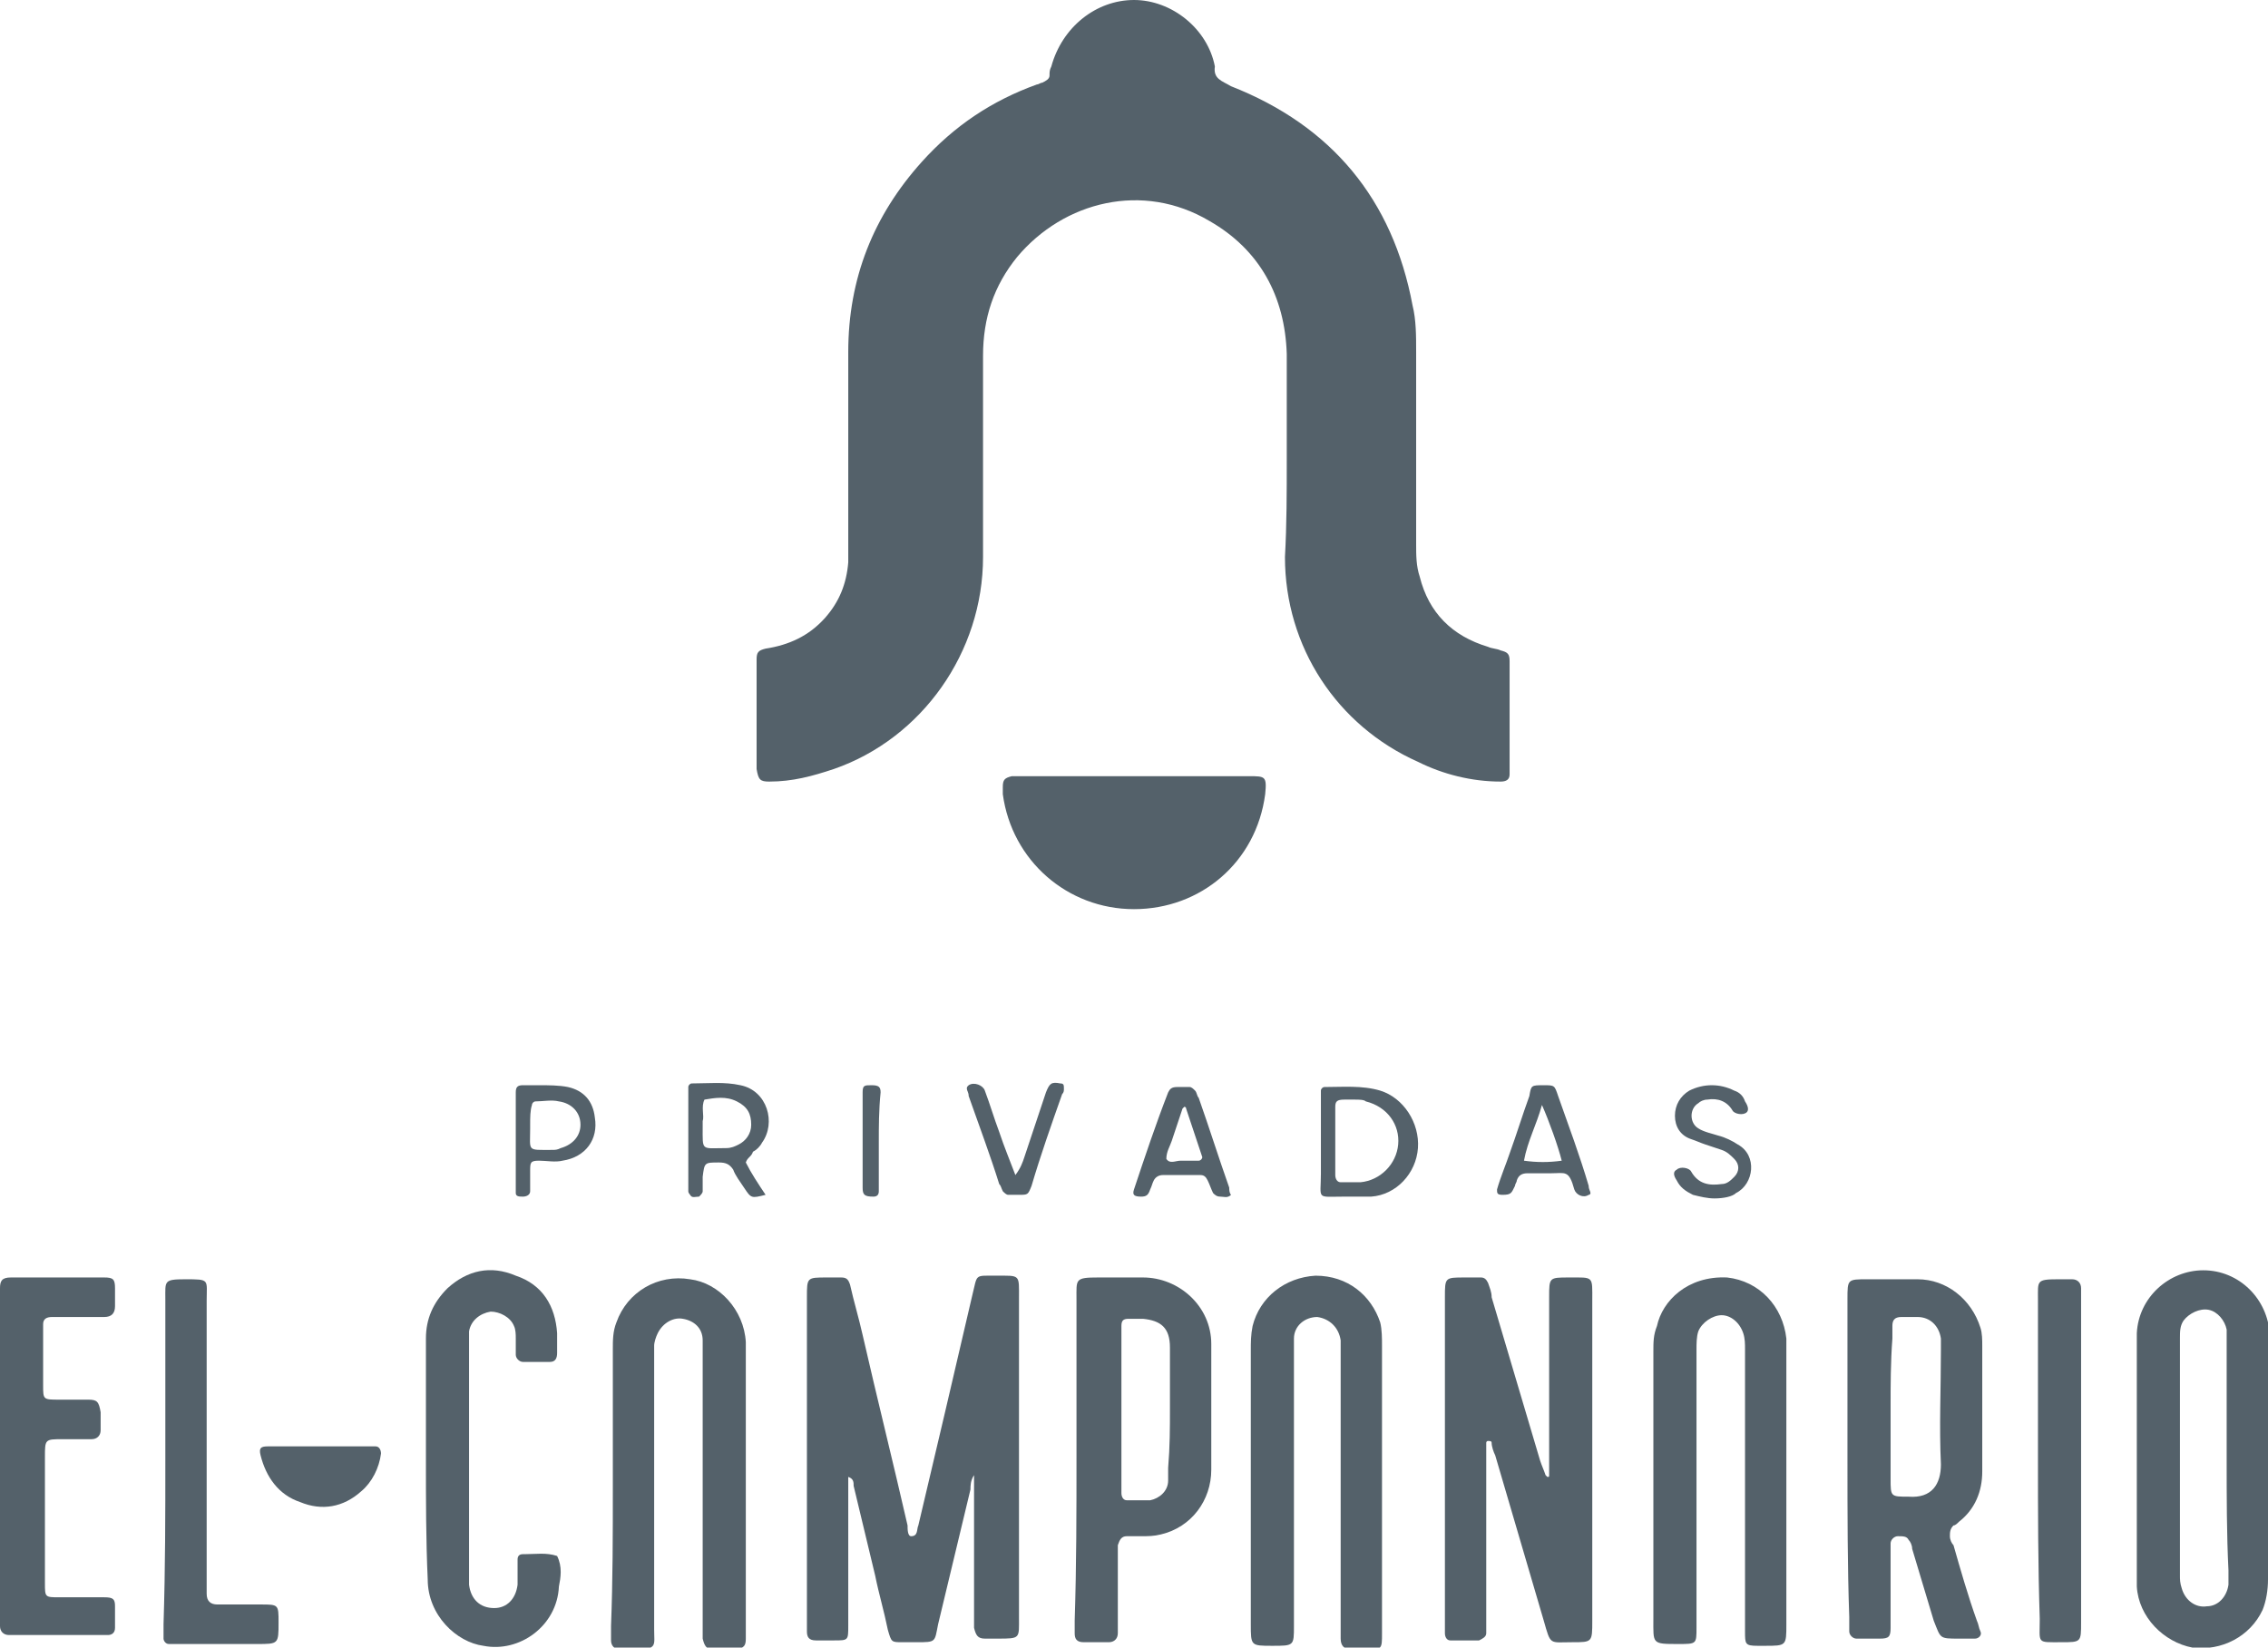
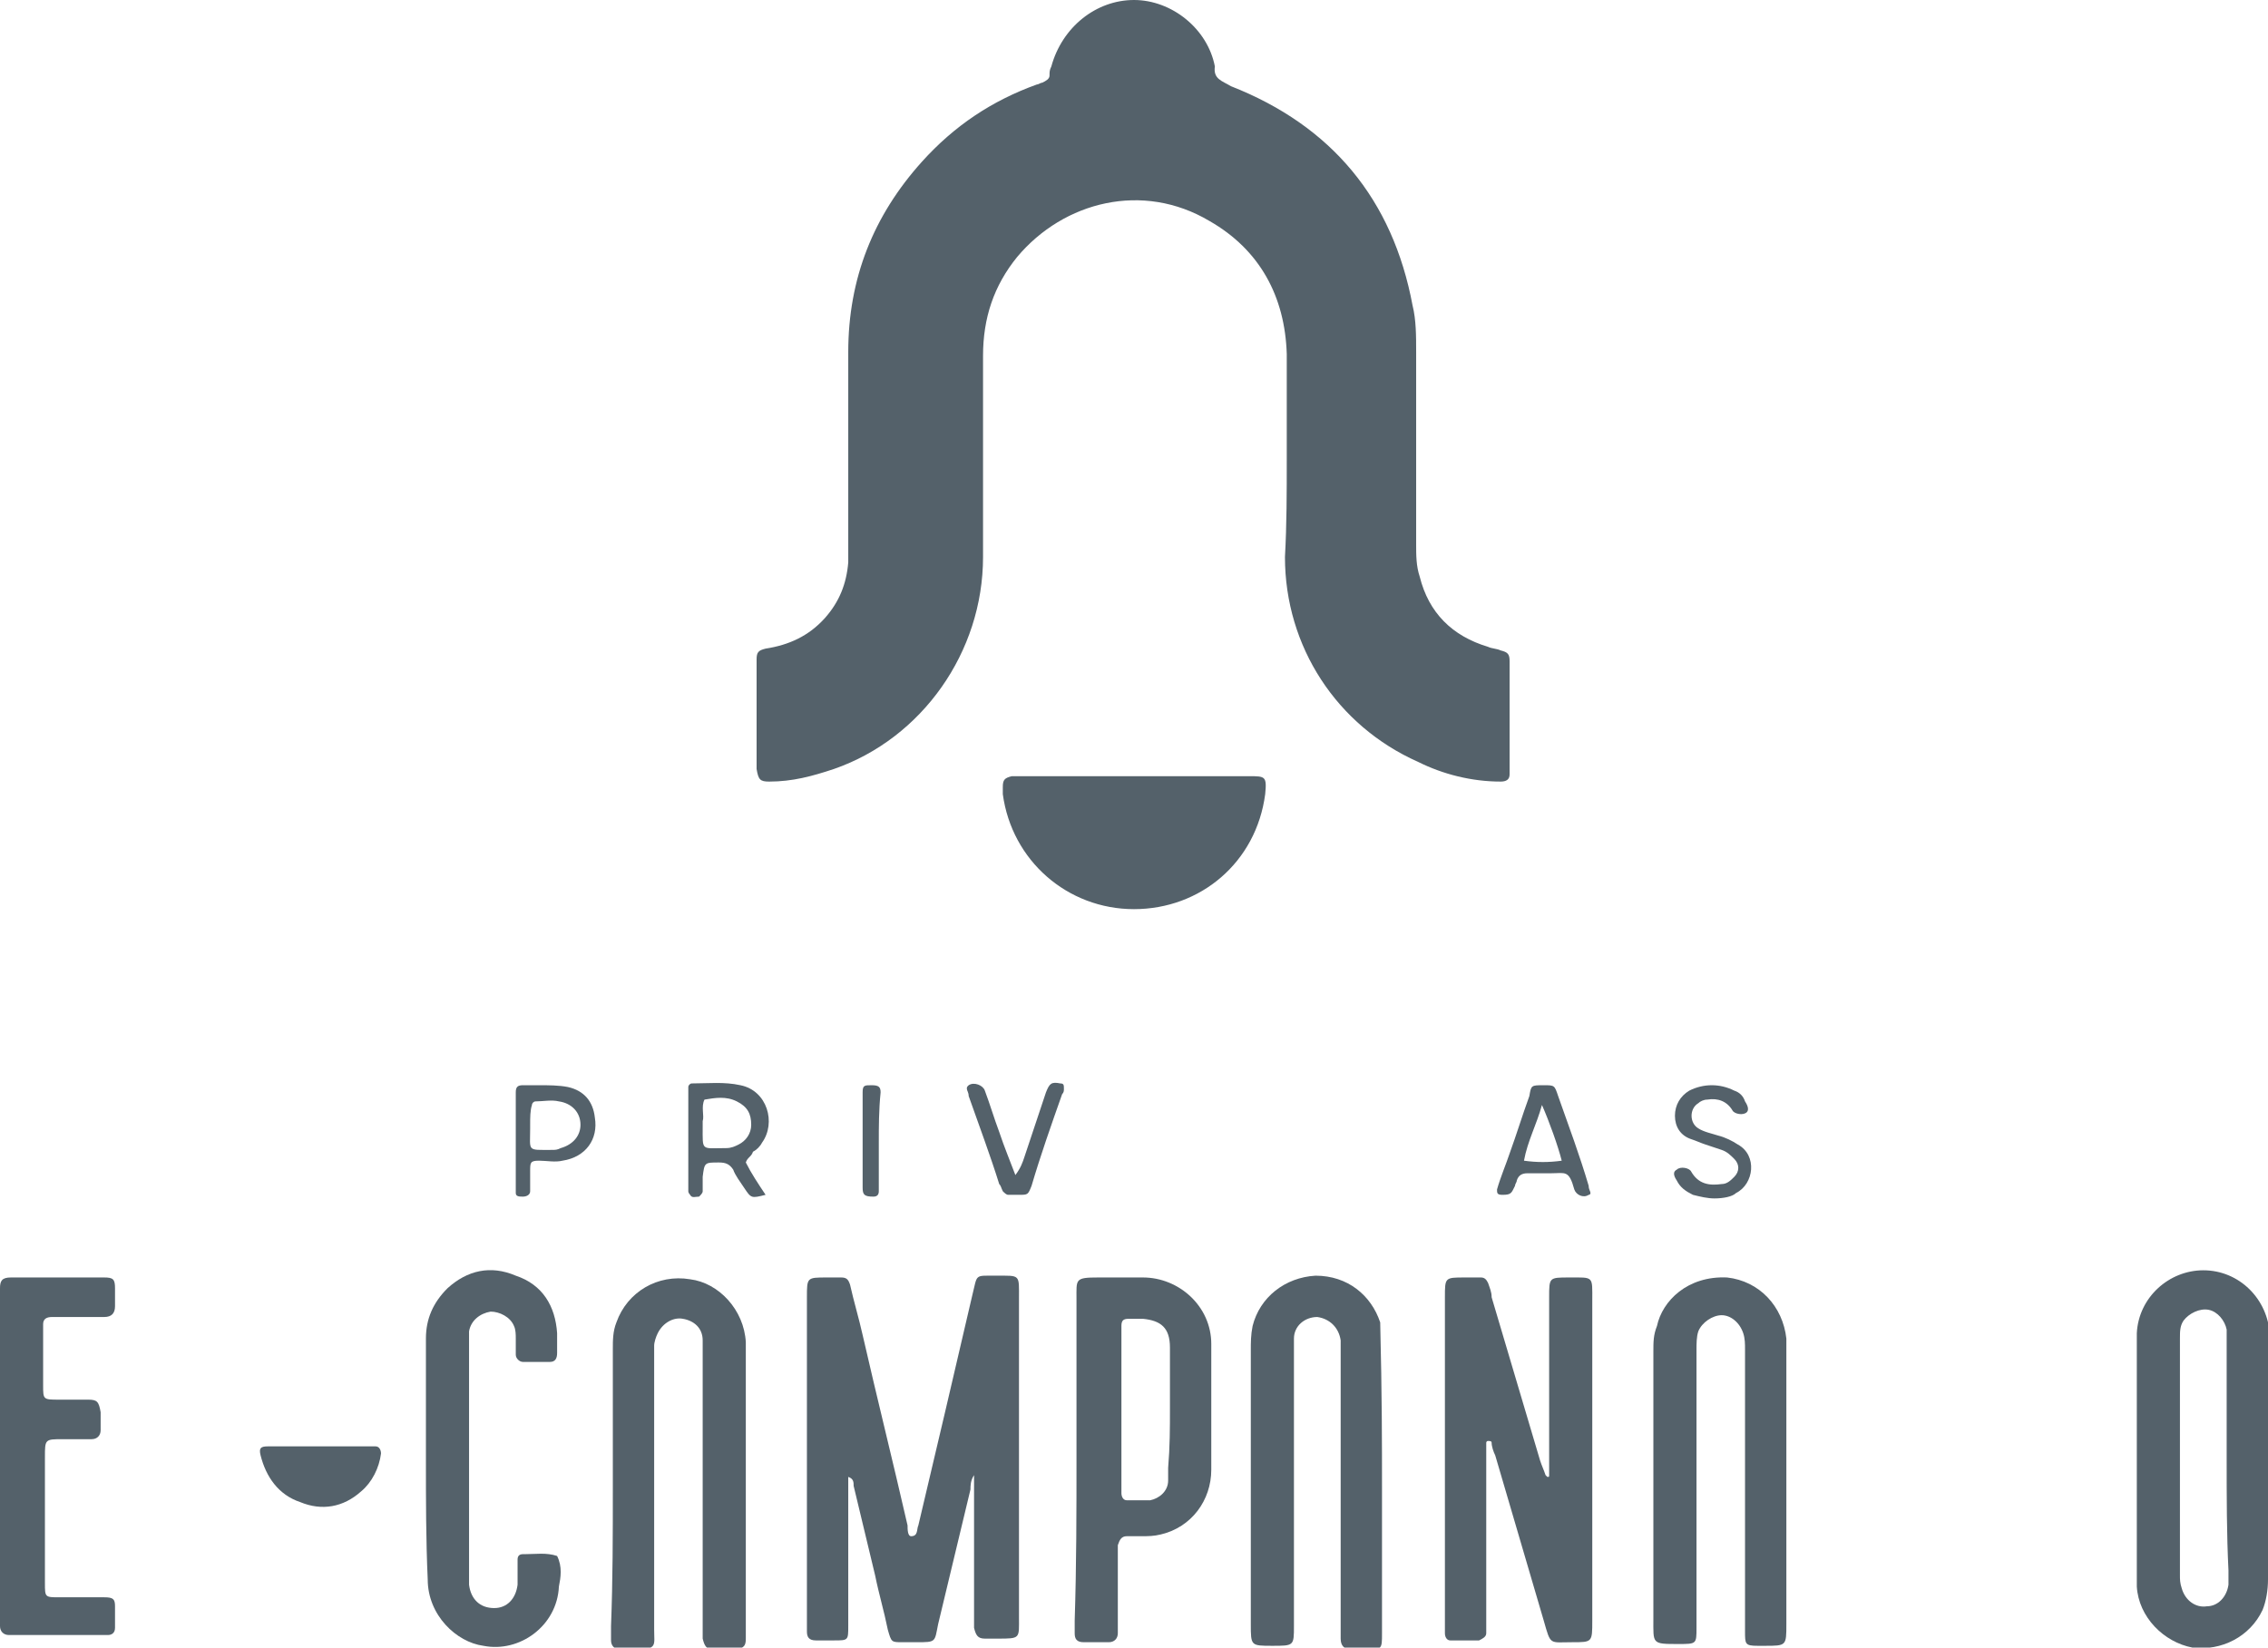
<svg xmlns="http://www.w3.org/2000/svg" version="1.1" id="Capa_1" x="0px" y="0px" viewBox="0 0 126.2 91.7" style="enable-background:new 0 0 126.2 91.7;" xml:space="preserve">
  <style type="text/css">
	.st0{clip-path:url(#SVGID_00000170274063015441699400000010883966297061036221_);}
	.st1{fill:#EBEBEB;}
	.st2{fill:#FFFFFF;}
	.st3{fill:none;}
	.st4{fill:none;stroke:#2D2D2D;stroke-width:4;stroke-miterlimit:10;}
	.st5{fill:#2D2D2D;}
	.st6{fill:none;stroke:#FFFFFF;stroke-width:6;stroke-miterlimit:10;}
	.st7{fill:#FBFBFB;}
	.st8{fill:#54616A;}
	.st9{fill:#76236C;}
	.st10{fill:#E8E8E8;}
	.st11{opacity:0.15;fill:#76236C;enable-background:new    ;}
	.st12{fill-rule:evenodd;clip-rule:evenodd;fill:#FFFFFF;}
	.st13{fill:#E7E7E7;}
	.st14{fill:#878787;}
	.st15{fill:#8B8B8B;}
	.st16{fill:#909090;}
	.st17{fill:#969696;}
	.st18{fill:#939393;}
	.st19{fill:#838383;}
	.st20{fill:#848484;}
	.st21{fill:#858585;}
	.st22{fill:#9B9B9B;}
	.st23{fill:#9A9A9A;}
	.st24{fill:#D4D4D4;}
	.st25{fill:#DCDCDC;}
	.st26{fill:#D8D8D8;}
	.st27{fill:#8E8E8E;}
	.st28{fill:#DADADA;}
	.st29{fill:#DEDEDE;}
	.st30{fill:#D6D6D6;}
	.st31{fill:#DBDBDB;}
	.st32{fill:#D0D0D0;}
	.st33{fill:#D2D2D2;}
	.st34{fill:#ADADAD;}
	.st35{fill:#C5C5C5;}
	.st36{fill:#B2B2B2;}
	.st37{fill:#C2C2C2;}
	.st38{fill:#E4E4E4;}
	.st39{fill:#9C9C9C;}
	.st40{fill:#999999;}
	.st41{fill:#ACACAC;}
	.st42{fill:#A0A0A0;}
	.st43{fill:#D1D1D1;}
	.st44{fill:#A6A6A6;}
	.st45{fill:#8F8F8F;}
	.st46{fill:#474F54;}
	.st47{fill:#53575A;}
	.st48{fill:none;stroke:#54616A;stroke-width:11;stroke-miterlimit:10;}
	.st49{fill:#F4F4F4;}
	.st50{fill:none;stroke:#FFFFFF;stroke-width:4;stroke-miterlimit:10;}
	.st51{clip-path:url(#SVGID_00000140736721637845121050000015475804964088584085_);}
	.st52{clip-path:url(#SVGID_00000052072224193882504890000011617710125287689876_);}
</style>
  <g>
    <path class="st8" d="M126.2,81.3c0,2.2,0,4.4,0,6.6c0,0.6-0.1,1.2-0.3,1.7c-0.7,1.5-2.3,2.3-3.9,2.1c-1.6-0.3-3-1.7-3.1-3.4   c0-0.2,0-0.4,0-0.7c0-4.2,0-8.4,0-12.7c0-0.2,0-0.4,0-0.7c0.1-2,1.8-3.5,3.7-3.5c2,0,3.6,1.6,3.7,3.6c0,1.1,0,2.2,0,3.4   C126.2,78.9,126.2,80.1,126.2,81.3z M123.9,81.2c0-2.1,0-4.2,0-6.4c0-0.2,0-0.5,0-0.8c-0.1-0.5-0.5-1-1-1.1   c-0.5-0.1-1.1,0.2-1.4,0.6c-0.2,0.3-0.2,0.6-0.2,1c0,4.4,0,8.8,0,13.2c0,0.2,0,0.4,0.1,0.7c0.2,0.7,0.8,1.1,1.4,1   c0.6,0,1.1-0.5,1.2-1.2c0-0.2,0-0.5,0-0.8C123.9,85.4,123.9,83.3,123.9,81.2z" />
-     <path class="st8" d="M113.4,81.2c0-3,0-5.9,0-8.9c0-1-0.1-1.1,1.1-1.1c0.2,0,0.5,0,0.8,0c0.3,0,0.5,0.2,0.5,0.5c0,0.2,0,0.4,0,0.7   c0,6,0,11.9,0,17.9c0,1.1,0,1.1-1.1,1.1c-1.4,0-1.2,0.1-1.2-1.3C113.4,87.1,113.4,84.1,113.4,81.2z" />
    <g>
      <path class="st8" d="M71.6,25.6c0-2,0-3.9,0-5.9c-0.1-3.2-1.5-5.8-4.3-7.4c-3.7-2.2-8.1-1.1-10.7,2c-1.3,1.6-1.9,3.4-1.9,5.5    c0,3.7,0,7.4,0,11.2c0,5.3-3.4,10.1-8.3,11.8c-1.2,0.4-2.3,0.7-3.6,0.7c-0.5,0-0.6-0.1-0.7-0.7c0-1.2,0-2.5,0-3.8    c0-0.8,0-1.6,0-2.3c0-0.4,0.1-0.5,0.5-0.6c1.3-0.2,2.4-0.7,3.3-1.7c0.8-0.9,1.2-1.9,1.3-3.1c0-0.4,0-0.8,0-1.1c0-3.5,0-7.1,0-10.6    c0-4.1,1.4-7.6,4.1-10.6c1.8-2,3.9-3.4,6.4-4.3c0.1,0,0.2-0.1,0.3-0.1c0.2-0.1,0.4-0.2,0.4-0.4c0-0.2,0-0.3,0.1-0.5    C59.1,1.5,61,0,63.1,0s4.1,1.6,4.5,3.7c-0.1,0.7,0.4,0.8,0.9,1.1c5.6,2.2,9,6.3,10.1,12.2c0.2,0.8,0.2,1.7,0.2,2.6    c0,3.6,0,7.1,0,10.7c0,0.6,0,1.2,0.2,1.8c0.5,2,1.8,3.3,3.8,3.9c0.2,0.1,0.5,0.1,0.7,0.2c0.4,0.1,0.5,0.2,0.5,0.6    c0,1.7,0,3.4,0,5.2c0,0.4,0,0.8,0,1.1c0,0.3-0.2,0.4-0.5,0.4c-1.6,0-3.2-0.4-4.6-1.1c-4.5-2-7.4-6.4-7.4-11.4    C71.6,29.2,71.6,27.4,71.6,25.6z" />
      <path class="st8" d="M47.2,82.2c0,0.4,0,0.7,0,1c0,2.4,0,4.9,0,7.3c0,0.8,0,0.8-0.8,0.8c-0.3,0-0.7,0-1,0c-0.4,0-0.5-0.2-0.5-0.5    c0-0.2,0-0.4,0-0.6c0-6,0-12,0-18c0-1.1,0-1.1,1.1-1.1c0.3,0,0.6,0,0.8,0c0.3,0,0.4,0.1,0.5,0.4c0.2,0.9,0.5,1.9,0.7,2.8    c0.8,3.5,1.7,7.1,2.5,10.6c0,0.2,0,0.6,0.2,0.6c0.4,0,0.3-0.4,0.4-0.6c1-4.2,2-8.5,3-12.8c0.3-1.2,0.1-1.1,1.3-1.1    c1.4,0,1.3-0.1,1.3,1.3c0,5.9,0,11.8,0,17.7c0,1.2,0.1,1.2-1.2,1.2c-0.2,0-0.4,0-0.7,0c-0.4,0-0.5-0.2-0.6-0.6c0-0.2,0-0.4,0-0.7    c0-2.3,0-4.6,0-6.9c0-0.3,0-0.6,0-0.9C54,82.4,54,82.7,54,82.9c-0.6,2.5-1.2,5-1.8,7.5c-0.2,1-0.1,1-1.2,1c-0.2,0-0.5,0-0.8,0    c-0.6,0-0.6,0-0.8-0.7c-0.2-1-0.5-2-0.7-3c-0.4-1.7-0.8-3.3-1.2-5C47.5,82.5,47.5,82.3,47.2,82.2z" />
      <path class="st8" d="M88.6,81.3c0,3,0,5.9,0,8.9c0,1.2,0,1.2-1.1,1.2c-1.3,0-1.2,0.2-1.6-1.2c-0.9-3.1-1.8-6.1-2.7-9.2    c-0.1-0.2-0.2-0.5-0.2-0.7c0-0.1-0.1-0.1-0.2-0.1c-0.1,0-0.1,0.1-0.1,0.1c0,0.3,0,0.6,0,0.8c0,3,0,6,0,9c0,0.2,0,0.5,0,0.8    c0,0.2-0.2,0.3-0.4,0.4c-0.5,0-1.1,0-1.6,0c-0.2,0-0.3-0.2-0.3-0.4c0-0.2,0-0.4,0-0.7c0-6,0-12,0-18c0-1.1,0-1.1,1.1-1.1    c0.3,0,0.6,0,0.9,0c0.2,0,0.3,0.1,0.4,0.3c0.1,0.3,0.2,0.5,0.2,0.8c0.9,3,1.8,6.1,2.7,9.1c0.1,0.3,0.2,0.5,0.3,0.8    c0,0,0.1,0.1,0.1,0.1c0.1,0,0.1,0,0.1-0.1c0-0.3,0-0.6,0-0.8c0-3,0-6.1,0-9.1c0-1.1,0-1.1,1.1-1.1c1.4,0,1.3-0.1,1.3,1.3    C88.6,75.4,88.6,78.3,88.6,81.3z" />
-       <path class="st8" d="M102.8,81.2c0-3,0-5.9,0-8.9c0-1.1,0-1.1,1.1-1.1c0.9,0,1.9,0,2.8,0c1.6,0,3,1.1,3.5,2.7    c0.1,0.3,0.1,0.7,0.1,1c0,2.3,0,4.7,0,7c0,1.1-0.4,2.1-1.3,2.8c-0.1,0.1-0.2,0.2-0.3,0.2c-0.2,0.2-0.2,0.4-0.2,0.6    c0,0.2,0.1,0.4,0.2,0.5c0.4,1.4,0.8,2.8,1.3,4.2c0.1,0.2,0.1,0.4,0.2,0.6c0.1,0.2-0.1,0.4-0.3,0.4c-0.2,0-0.3,0-0.5,0    c-0.1,0-0.2,0-0.4,0c-1.1,0-1,0-1.4-1c-0.4-1.3-0.8-2.7-1.2-4c0-0.2-0.1-0.4-0.2-0.5c-0.1-0.2-0.3-0.2-0.6-0.2    c-0.2,0-0.4,0.2-0.4,0.4c0,0.2,0,0.4,0,0.7c0,1.3,0,2.7,0,4c0,0.5-0.1,0.6-0.6,0.6c-0.4,0-0.9,0-1.3,0c-0.2,0-0.4-0.2-0.4-0.4    c0-0.2,0-0.5,0-0.8C102.8,87.2,102.8,84.2,102.8,81.2z M105.2,78.3c0,1.3,0,2.7,0,4c0,1,0,1,1,1c1.3,0.1,1.8-0.7,1.8-1.8    c-0.1-2.1,0-4.2,0-6.4c0-0.2,0-0.4,0-0.6c-0.1-0.7-0.6-1.2-1.3-1.2c-0.3,0-0.6,0-0.9,0c-0.4,0-0.5,0.2-0.5,0.5c0,0.2,0,0.4,0,0.7    C105.2,75.8,105.2,77.1,105.2,78.3z" />
      <path class="st8" d="M34.1,82.8c0-2.6,0-5.1,0-7.7c0-0.5,0-1,0.2-1.5c0.6-1.7,2.3-2.7,4.1-2.4c1.6,0.2,3,1.7,3.1,3.5    c0,0.2,0,0.4,0,0.6c0,5.1,0,10.1,0,15.2c0,0.2,0,0.4,0,0.7c0,0.4-0.1,0.5-0.5,0.6c-0.4,0-0.9,0-1.3,0c-0.4,0-0.5-0.2-0.6-0.6    c0-0.2,0-0.5,0-0.8c0-5,0-10,0-15c0-0.2,0-0.5,0-0.8c0-0.7-0.5-1.1-1.1-1.2c-0.5-0.1-1.1,0.2-1.4,0.8c-0.1,0.2-0.2,0.5-0.2,0.7    c0,0.2,0,0.5,0,0.8c0,5,0,10,0,15c0,0.9,0.2,1.1-1.1,1.1c-0.2,0-0.5,0-0.8,0c-0.3,0-0.5-0.2-0.5-0.5c0-0.2,0-0.5,0-0.8    C34.1,87.9,34.1,85.4,34.1,82.8z" />
-       <path class="st8" d="M76.9,82.9c0,2.7,0,5.3,0,8c0,0.9,0,0.9-0.9,0.9c-0.3,0-0.6,0-0.8,0c-0.4,0-0.6-0.2-0.6-0.6    c0-0.2,0-0.5,0-0.8c0-5,0-10,0-15c0-0.2,0-0.5,0-0.8c-0.1-0.7-0.6-1.2-1.3-1.3c-0.7,0-1.3,0.5-1.3,1.2c0,0.3,0,0.6,0,0.9    c0,4.9,0,9.8,0,14.6c0,0.2,0,0.3,0,0.5c0,1.1,0,1.1-1.2,1.1c-1.2,0-1.2,0-1.2-1.2c0-5.1,0-10.1,0-15.2c0-0.5,0-0.9,0.1-1.4    c0.4-1.6,1.8-2.7,3.5-2.8c1.8,0,3.1,1.1,3.6,2.6c0.1,0.4,0.1,0.9,0.1,1.3C76.9,77.7,76.9,80.3,76.9,82.9z" />
+       <path class="st8" d="M76.9,82.9c0,2.7,0,5.3,0,8c0,0.9,0,0.9-0.9,0.9c-0.3,0-0.6,0-0.8,0c-0.4,0-0.6-0.2-0.6-0.6    c0-0.2,0-0.5,0-0.8c0-5,0-10,0-15c0-0.2,0-0.5,0-0.8c-0.1-0.7-0.6-1.2-1.3-1.3c-0.7,0-1.3,0.5-1.3,1.2c0,0.3,0,0.6,0,0.9    c0,4.9,0,9.8,0,14.6c0,0.2,0,0.3,0,0.5c0,1.1,0,1.1-1.2,1.1c-1.2,0-1.2,0-1.2-1.2c0-5.1,0-10.1,0-15.2c0-0.5,0-0.9,0.1-1.4    c0.4-1.6,1.8-2.7,3.5-2.8c1.8,0,3.1,1.1,3.6,2.6C76.9,77.7,76.9,80.3,76.9,82.9z" />
      <path class="st8" d="M92,82.7c0-2.5,0-5,0-7.5c0-0.5,0-0.9,0.2-1.4c0.3-1.4,1.7-2.8,3.9-2.7c1.8,0.2,3.1,1.6,3.3,3.4    c0,0.3,0,0.6,0,0.9c0,5,0,10,0,15c0,1.2,0,1.2-1.2,1.2c-0.1,0-0.2,0-0.4,0c-0.7,0-0.7-0.1-0.7-0.8c0-4,0-8,0-12c0-1.2,0-2.4,0-3.7    c0-0.3,0-0.6-0.1-0.9c-0.2-0.6-0.7-1-1.2-1c-0.5,0-1.1,0.4-1.3,0.9c-0.1,0.3-0.1,0.7-0.1,1c0,1.7,0,3.3,0,5c0,3.4,0,6.8,0,10.1    c0,0.1,0,0.2,0,0.4c0,0.9,0,0.9-1,0.9c-1.5,0-1.4,0-1.4-1.4C92,87.8,92,85.3,92,82.7z" />
      <path class="st8" d="M59.9,81.1c0-2.9,0-5.9,0-8.8c0-1.1-0.1-1.2,1.2-1.2c0.8,0,1.7,0,2.5,0c2,0,3.8,1.6,3.8,3.7c0,2.3,0,4.7,0,7    c0,1.7-1.1,3.2-2.8,3.6c-0.4,0.1-0.7,0.1-1.1,0.1c-0.2,0-0.5,0-0.8,0c-0.3,0-0.4,0.2-0.5,0.5c0,0.2,0,0.4,0,0.7c0,1.2,0,2.3,0,3.5    c0,0.2,0,0.4,0,0.7c0,0.3-0.2,0.5-0.5,0.5c-0.5,0-0.9,0-1.4,0c-0.4,0-0.5-0.2-0.5-0.5c0-0.2,0-0.4,0-0.7    C59.9,87.1,59.9,84.1,59.9,81.1z M65.1,78.4c0-0.4,0-0.8,0-1.1c0-0.8,0-1.6,0-2.3c0-1.1-0.5-1.5-1.5-1.6c-0.2,0-0.5,0-0.8,0    c-0.3,0-0.4,0.1-0.4,0.4c0,0.2,0,0.4,0,0.6c0,2.7,0,5.4,0,8.1c0,0.2,0,0.4,0,0.6c0,0.2,0.1,0.4,0.3,0.4c0.4,0,0.9,0,1.3,0    c0.5-0.1,1-0.5,1-1.1c0-0.2,0-0.4,0-0.7C65.1,80.5,65.1,79.5,65.1,78.4z" />
      <path class="st8" d="M63.1,50.6c-3.7,0-6.8-2.7-7.3-6.4c0-0.1,0-0.2,0-0.4c0-0.4,0.1-0.5,0.5-0.6c0.2,0,0.4,0,0.6,0    c4.1,0,8.2,0,12.4,0c0.1,0,0.1,0,0.2,0c0.9,0,1,0,0.9,1C69.9,48,66.8,50.6,63.1,50.6z" />
      <path class="st8" d="M23.7,81.2c0-2.2,0-4.4,0-6.7c0-1.1,0.4-2,1.2-2.8c1.1-1,2.4-1.3,3.8-0.7c1.5,0.5,2.2,1.7,2.3,3.2    c0,0.4,0,0.8,0,1.1c0,0.3-0.1,0.5-0.4,0.5c-0.5,0-1,0-1.5,0c-0.2,0-0.4-0.2-0.4-0.4c0-0.3,0-0.6,0-0.9c0-0.2,0-0.5-0.1-0.7    c-0.2-0.5-0.8-0.8-1.3-0.8c-0.6,0.1-1.1,0.5-1.2,1.1c0,0.2,0,0.4,0,0.7c0,4.3,0,8.6,0,12.9c0,0.2,0,0.3,0,0.5    c0.1,0.8,0.6,1.3,1.4,1.3c0.7,0,1.2-0.5,1.3-1.3c0-0.3,0-0.6,0-0.8c0-0.2,0-0.4,0-0.6c0-0.2,0.1-0.3,0.3-0.3c0,0,0.1,0,0.1,0    c0.6,0,1.2-0.1,1.8,0.1c0.3,0.6,0.2,1.2,0.1,1.7c-0.1,2.2-2.2,3.7-4.2,3.3c-1.5-0.2-3.1-1.7-3.1-3.7    C23.7,85.7,23.7,83.5,23.7,81.2z" />
      <path class="st8" d="M0,81.2c0-2.9,0-5.9,0-8.8c0-0.2,0-0.4,0-0.7c0-0.4,0.1-0.6,0.6-0.6c1.7,0,3.4,0,5.2,0c0.5,0,0.6,0.1,0.6,0.6    c0,0.3,0,0.7,0,1c0,0.4-0.2,0.6-0.6,0.6c-0.8,0-1.6,0-2.3,0c-0.2,0-0.4,0-0.6,0c-0.3,0-0.5,0.1-0.5,0.4c0,0.1,0,0.2,0,0.4    c0,1,0,2,0,3c0,0.8,0,0.8,0.9,0.8c0.5,0,1.1,0,1.6,0c0.5,0,0.6,0.1,0.7,0.7c0,0.3,0,0.7,0,1c0,0.3-0.2,0.5-0.5,0.5    c-0.5,0-1.1,0-1.6,0c-1,0-1,0-1,1c0,2.3,0,4.7,0,7c0,0.8,0,0.8,0.8,0.8c0.8,0,1.7,0,2.5,0c0.5,0,0.6,0.1,0.6,0.5    c0,0.4,0,0.8,0,1.2c0,0.3-0.2,0.4-0.4,0.4c-0.2,0-0.3,0-0.5,0c-1.5,0-3.1,0-4.6,0c-0.1,0-0.2,0-0.4,0c-0.3,0-0.5-0.2-0.5-0.5    c0-0.2,0-0.5,0-0.8C0,87.2,0,84.2,0,81.2z" />
-       <path class="st8" d="M9.2,81.3c0-3,0-6,0-9c0-1-0.1-1.1,1.1-1.1c1.4,0,1.2,0,1.2,1.2c0,5.2,0,10.3,0,15.5c0,0.2,0,0.5,0,0.8    c0,0.4,0.2,0.6,0.6,0.6c0.8,0,1.6,0,2.4,0c1,0,1,0,1,1c0,1.2,0,1.2-1.2,1.2c-1.4,0-2.8,0-4.2,0c-0.2,0-0.4,0-0.7,0    c-0.2,0-0.3-0.2-0.3-0.3c0-0.2,0-0.5,0-0.8C9.2,87.2,9.2,84.3,9.2,81.3z" />
      <path class="st8" d="M17.9,80.5c0.8,0,1.7,0,2.5,0c0.2,0,0.3,0,0.5,0c0.2,0,0.3,0.2,0.3,0.4c-0.1,0.8-0.5,1.6-1.1,2.1    c-1,0.9-2.2,1.1-3.4,0.6c-1.2-0.4-1.9-1.4-2.2-2.6c-0.1-0.4,0-0.5,0.4-0.5C15.9,80.5,16.9,80.5,17.9,80.5L17.9,80.5z" />
-       <path class="st8" d="M74.8,66.6c-1.6,0-1.3,0.2-1.3-1.3c0-1.3,0-2.6,0-3.9c0-0.2,0-0.4,0-0.7c0-0.1,0.1-0.2,0.2-0.2    c1,0,2.1-0.1,3.1,0.2c1.3,0.4,2.2,1.8,2.1,3.2c-0.1,1.4-1.2,2.6-2.6,2.7C75.8,66.6,75.3,66.6,74.8,66.6z M75.4,61.2    c-0.3,0-0.4,0-0.6,0c-0.4,0-0.5,0.1-0.5,0.4c0,1.3,0,2.6,0,3.8c0,0.2,0.1,0.4,0.3,0.4c0.4,0,0.8,0,1.1,0c1.1-0.1,2-1,2.1-2.1    c0.1-1.1-0.6-2.1-1.8-2.4C75.9,61.2,75.6,61.2,75.4,61.2z" />
      <path class="st8" d="M85.9,60.4c0.6,0,0.6,0,0.8,0.6c0.6,1.7,1.2,3.3,1.7,5c0,0.2,0.1,0.3,0.1,0.4c0,0,0,0.1-0.1,0.1    c-0.3,0.2-0.7,0-0.8-0.3c-0.3-1.1-0.5-0.9-1.3-0.9c-0.4,0-0.9,0-1.3,0c-0.3,0-0.5,0.1-0.6,0.4c0,0.1-0.1,0.2-0.1,0.3    c-0.2,0.4-0.2,0.5-0.7,0.5c-0.3,0-0.3-0.1-0.3-0.3c0.2-0.7,0.5-1.4,0.7-2c0.4-1.1,0.7-2.1,1.1-3.2C85.2,60.4,85.2,60.4,85.9,60.4z     M85.8,61.5c-0.3,1.1-0.8,2-1,3.1c0.7,0.1,1.4,0.1,2.1,0C86.7,63.8,86.2,62.4,85.8,61.5z" />
      <path class="st8" d="M41.5,64.7c0.3,0.6,0.7,1.2,1.1,1.8c-0.8,0.2-0.8,0.2-1.2-0.4c-0.2-0.3-0.5-0.7-0.6-1    c-0.2-0.3-0.4-0.4-0.8-0.4c-0.8,0-0.8,0-0.9,0.8c0,0.3,0,0.6,0,0.8c0,0.1-0.1,0.2-0.2,0.3c-0.2,0-0.4,0.1-0.5-0.1    c0,0-0.1-0.1-0.1-0.2c0-0.2,0-0.4,0-0.7c0-1.5,0-2.9,0-4.4c0-0.2,0-0.4,0-0.7c0-0.1,0.1-0.2,0.2-0.2c0.9,0,1.8-0.1,2.7,0.1    c1.5,0.3,2,2.1,1.2,3.2c-0.1,0.2-0.3,0.4-0.5,0.5C41.8,64.4,41.6,64.4,41.5,64.7z M39.1,62.4c0,0.1,0,0.2,0,0.3    c0,1.4-0.1,1.2,1.3,1.2c0.3,0,0.5-0.1,0.7-0.2c0.4-0.2,0.7-0.6,0.7-1.1c0-0.6-0.2-1-0.8-1.3c-0.6-0.3-1.2-0.2-1.8-0.1    C39,61.6,39.2,62.1,39.1,62.4z" />
-       <path class="st8" d="M68.5,66.5c-0.2,0.2-0.4,0.1-0.6,0.1s-0.3-0.1-0.4-0.2c-0.1-0.2-0.2-0.5-0.3-0.7c-0.1-0.2-0.2-0.3-0.4-0.3    c-0.7,0-1.4,0-2.1,0c-0.2,0-0.4,0.1-0.5,0.3c-0.1,0.2-0.1,0.3-0.2,0.5c-0.1,0.3-0.2,0.4-0.5,0.4c-0.4,0-0.5-0.1-0.4-0.4    c0.6-1.8,1.2-3.6,1.9-5.4c0.1-0.2,0.2-0.3,0.5-0.3c0.2,0,0.4,0,0.7,0c0.1,0,0.2,0.1,0.3,0.2c0.1,0.1,0.1,0.3,0.2,0.4    c0.6,1.7,1.1,3.3,1.7,5C68.4,66.2,68.4,66.4,68.5,66.5z M65.7,64.6c0.4,0,0.7,0,1,0c0.1,0,0.2-0.1,0.2-0.2    c-0.3-0.9-0.6-1.8-0.9-2.7c0-0.1-0.1-0.1-0.1-0.1c0,0-0.1,0.1-0.1,0.1c-0.2,0.6-0.4,1.2-0.6,1.8c-0.1,0.3-0.3,0.6-0.3,1    C65.1,64.8,65.4,64.6,65.7,64.6z" />
      <path class="st8" d="M95.4,66.7c-0.4,0-0.8-0.1-1.2-0.2c-0.4-0.2-0.7-0.4-0.9-0.8c-0.2-0.3-0.2-0.5,0-0.6c0.2-0.2,0.7-0.1,0.8,0.1    c0.4,0.7,1,0.8,1.7,0.7c0.3,0,0.5-0.2,0.7-0.4c0.3-0.3,0.3-0.7,0-1c-0.2-0.2-0.4-0.4-0.7-0.5c-0.3-0.1-0.6-0.2-0.9-0.3    c-0.3-0.1-0.5-0.2-0.8-0.3c-0.6-0.2-0.9-0.7-0.9-1.3c0-0.6,0.3-1.1,0.8-1.4c0.8-0.4,1.7-0.4,2.5,0c0.3,0.1,0.5,0.3,0.6,0.6    c0.2,0.3,0.2,0.5,0.1,0.6c-0.2,0.2-0.7,0.1-0.8-0.1c-0.3-0.5-0.8-0.7-1.4-0.6c-0.2,0-0.4,0.1-0.5,0.2c-0.5,0.3-0.5,1.1,0,1.4    c0.3,0.2,0.8,0.3,1.1,0.4c0.4,0.1,0.8,0.3,1.1,0.5c1.1,0.6,0.9,2.2-0.1,2.7C96.4,66.6,95.9,66.7,95.4,66.7z" />
      <path class="st8" d="M56.5,65.4c0.3-0.4,0.4-0.7,0.5-1c0.4-1.2,0.8-2.4,1.2-3.6c0.2-0.5,0.3-0.6,0.8-0.5c0.2,0,0.2,0.1,0.2,0.3    c0,0.1,0,0.2-0.1,0.3c-0.6,1.7-1.2,3.4-1.7,5.1c-0.2,0.5-0.2,0.5-0.7,0.5c-0.2,0-0.4,0-0.6,0c-0.1,0-0.2-0.1-0.3-0.2    c-0.1-0.2-0.1-0.3-0.2-0.4c-0.5-1.6-1.1-3.2-1.7-4.9c0-0.2-0.1-0.3-0.1-0.4c0-0.1,0-0.1,0.1-0.2c0.3-0.2,0.8,0,0.9,0.3    c0.3,0.8,0.5,1.5,0.8,2.3C55.9,63.9,56.2,64.6,56.5,65.4z" />
      <path class="st8" d="M30,60.4c0.5,0,1.1,0,1.6,0.1c0.9,0.2,1.4,0.8,1.5,1.7c0.2,1.2-0.5,2.2-1.8,2.4c-0.4,0.1-0.9,0-1.3,0    c-0.5,0-0.5,0.1-0.5,0.6c0,0.4,0,0.8,0,1.1c0,0.2-0.2,0.3-0.4,0.3c-0.2,0-0.4,0-0.4-0.2c0-0.1,0-0.2,0-0.4c0-1.7,0-3.3,0-5    c0-0.1,0-0.1,0-0.2c0-0.3,0.1-0.4,0.4-0.4C29.3,60.4,29.7,60.4,30,60.4z M29.5,62.6C29.5,62.6,29.5,62.6,29.5,62.6    c0,0.1,0,0.1,0,0.2c0,1.3-0.2,1.2,1.2,1.2c0.2,0,0.3,0,0.5-0.1c0.7-0.2,1.1-0.7,1.1-1.3c0-0.7-0.5-1.2-1.2-1.3    c-0.4-0.1-0.9,0-1.3,0c-0.1,0-0.2,0.1-0.2,0.2C29.5,61.8,29.5,62.2,29.5,62.6z" />
      <path class="st8" d="M48.9,63.6c0,0.9,0,1.8,0,2.7c0,0.2-0.1,0.3-0.3,0.3c-0.5,0-0.6-0.1-0.6-0.5c0-1.7,0-3.4,0-5.2    c0,0,0-0.1,0-0.1c0-0.4,0.1-0.4,0.5-0.4c0.4,0,0.5,0.1,0.5,0.4C48.9,61.8,48.9,62.7,48.9,63.6L48.9,63.6z" />
    </g>
  </g>
</svg>